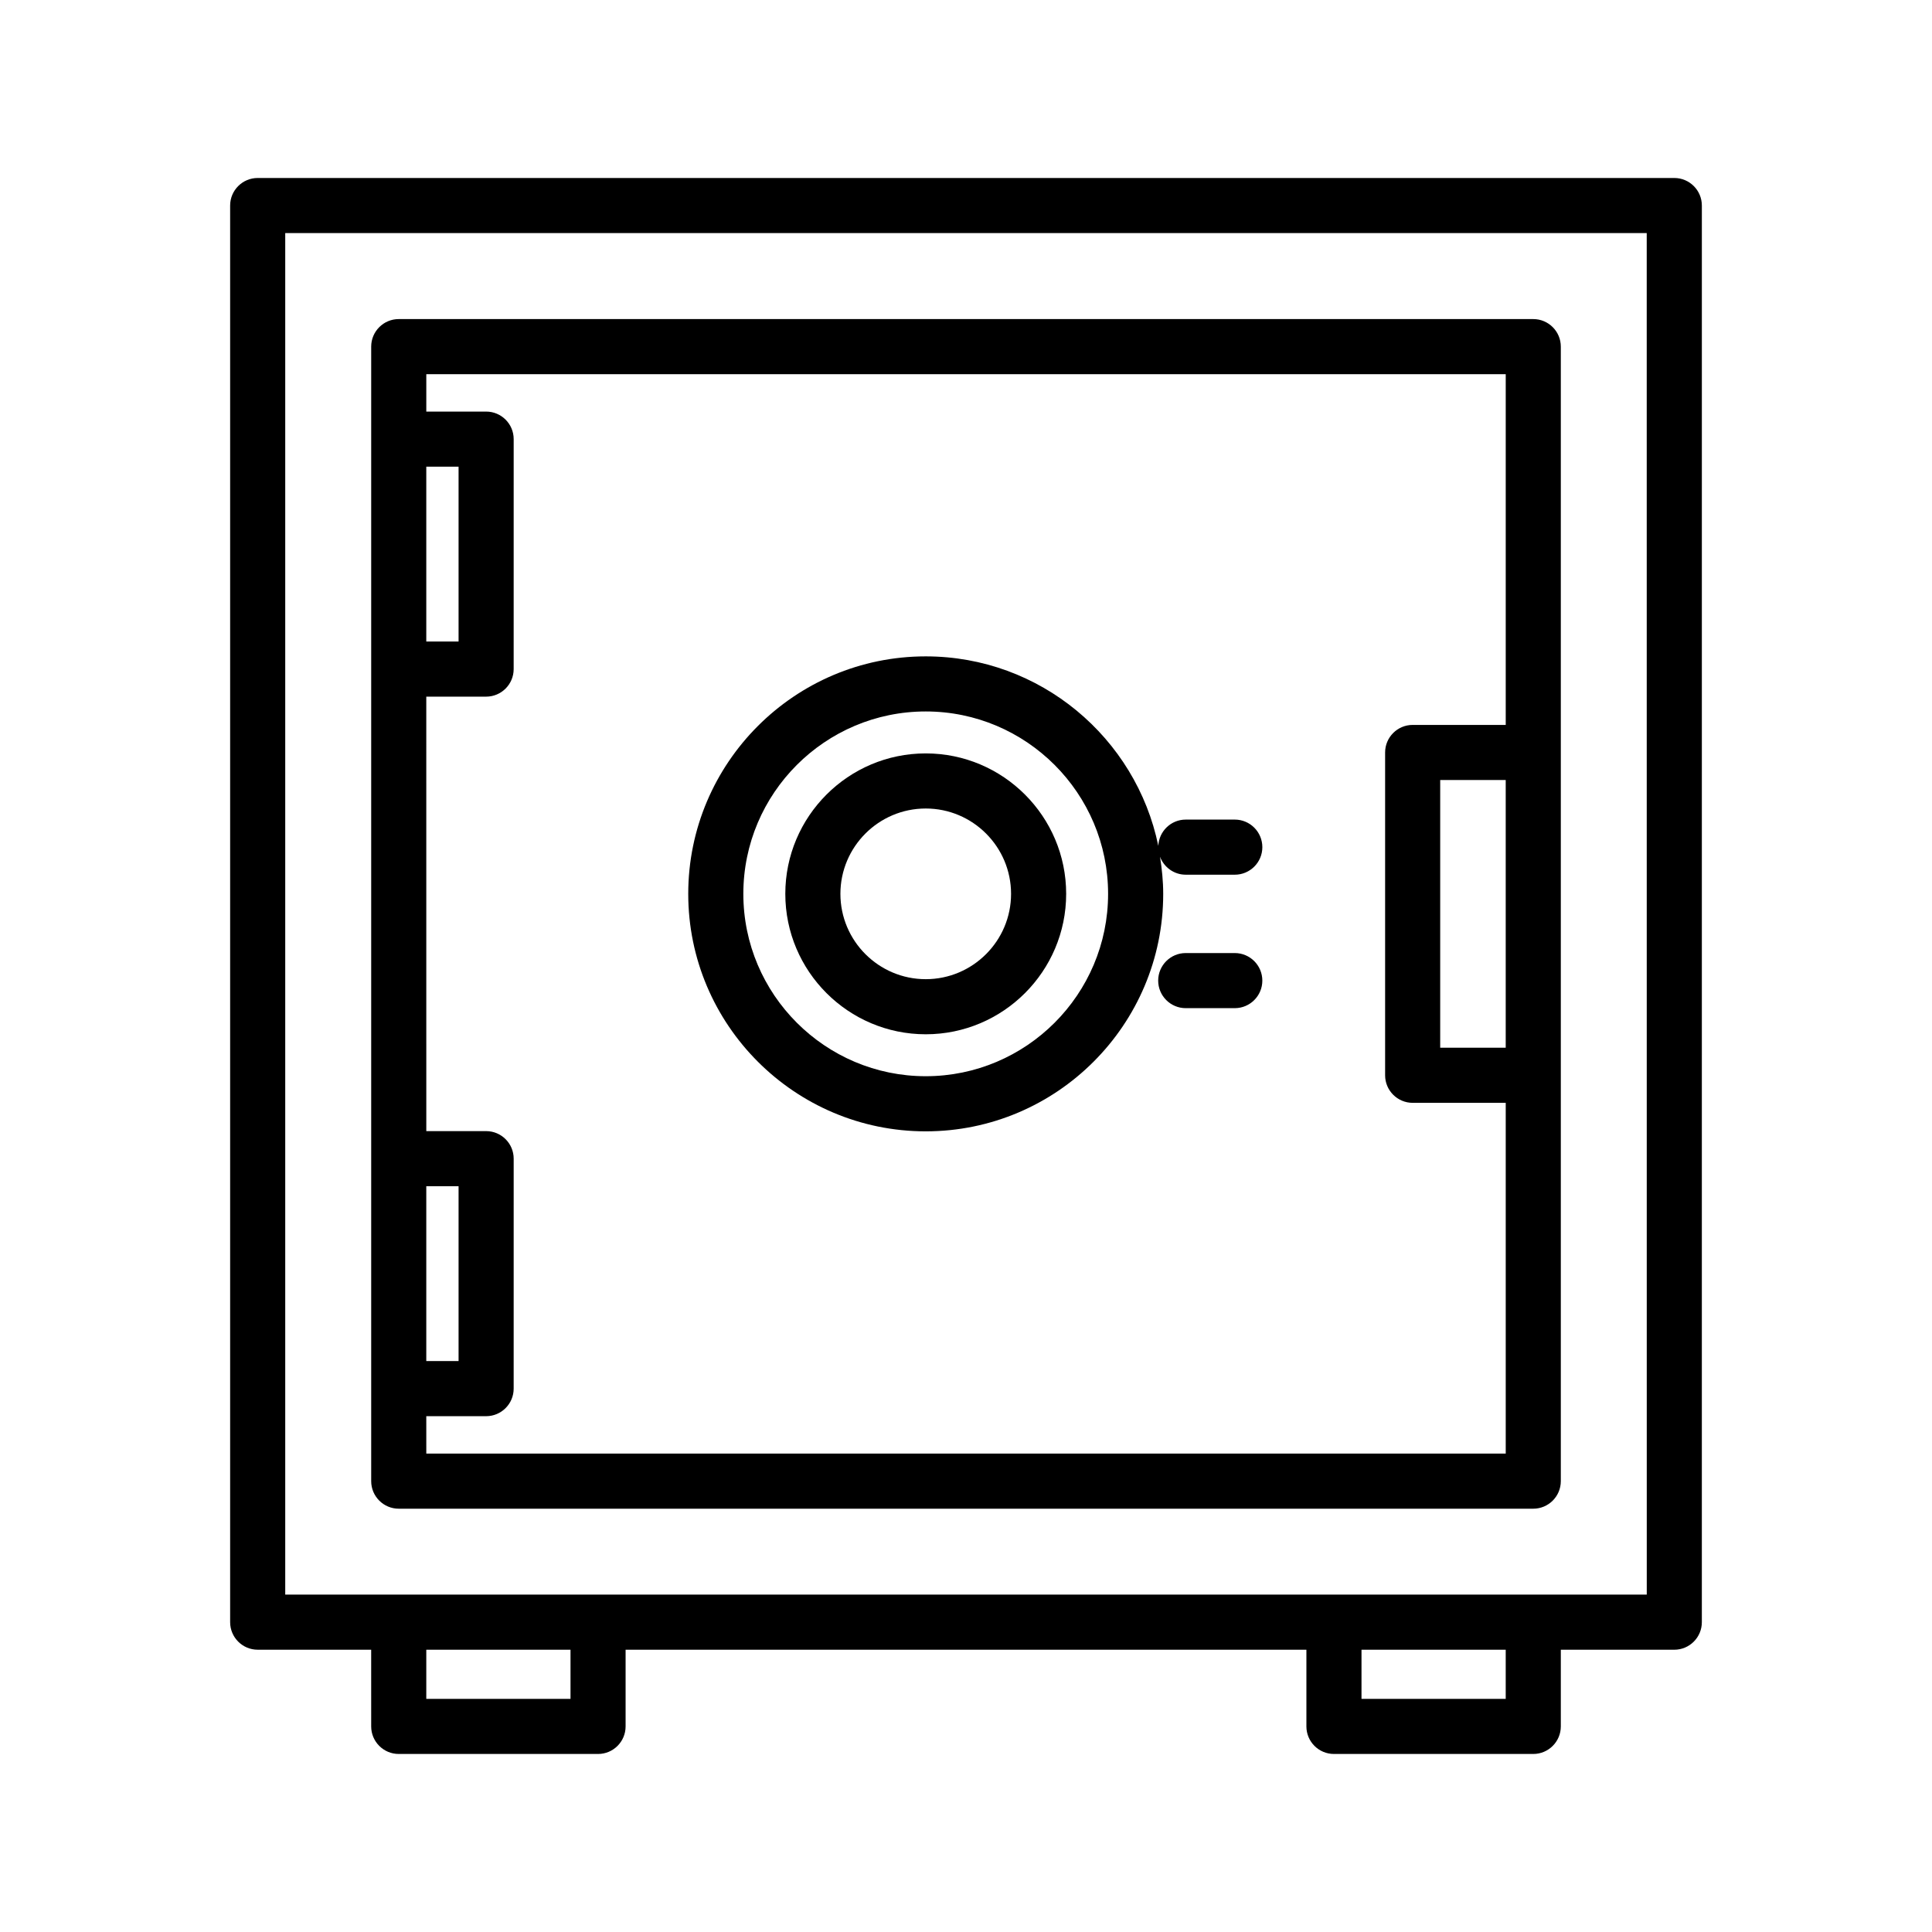
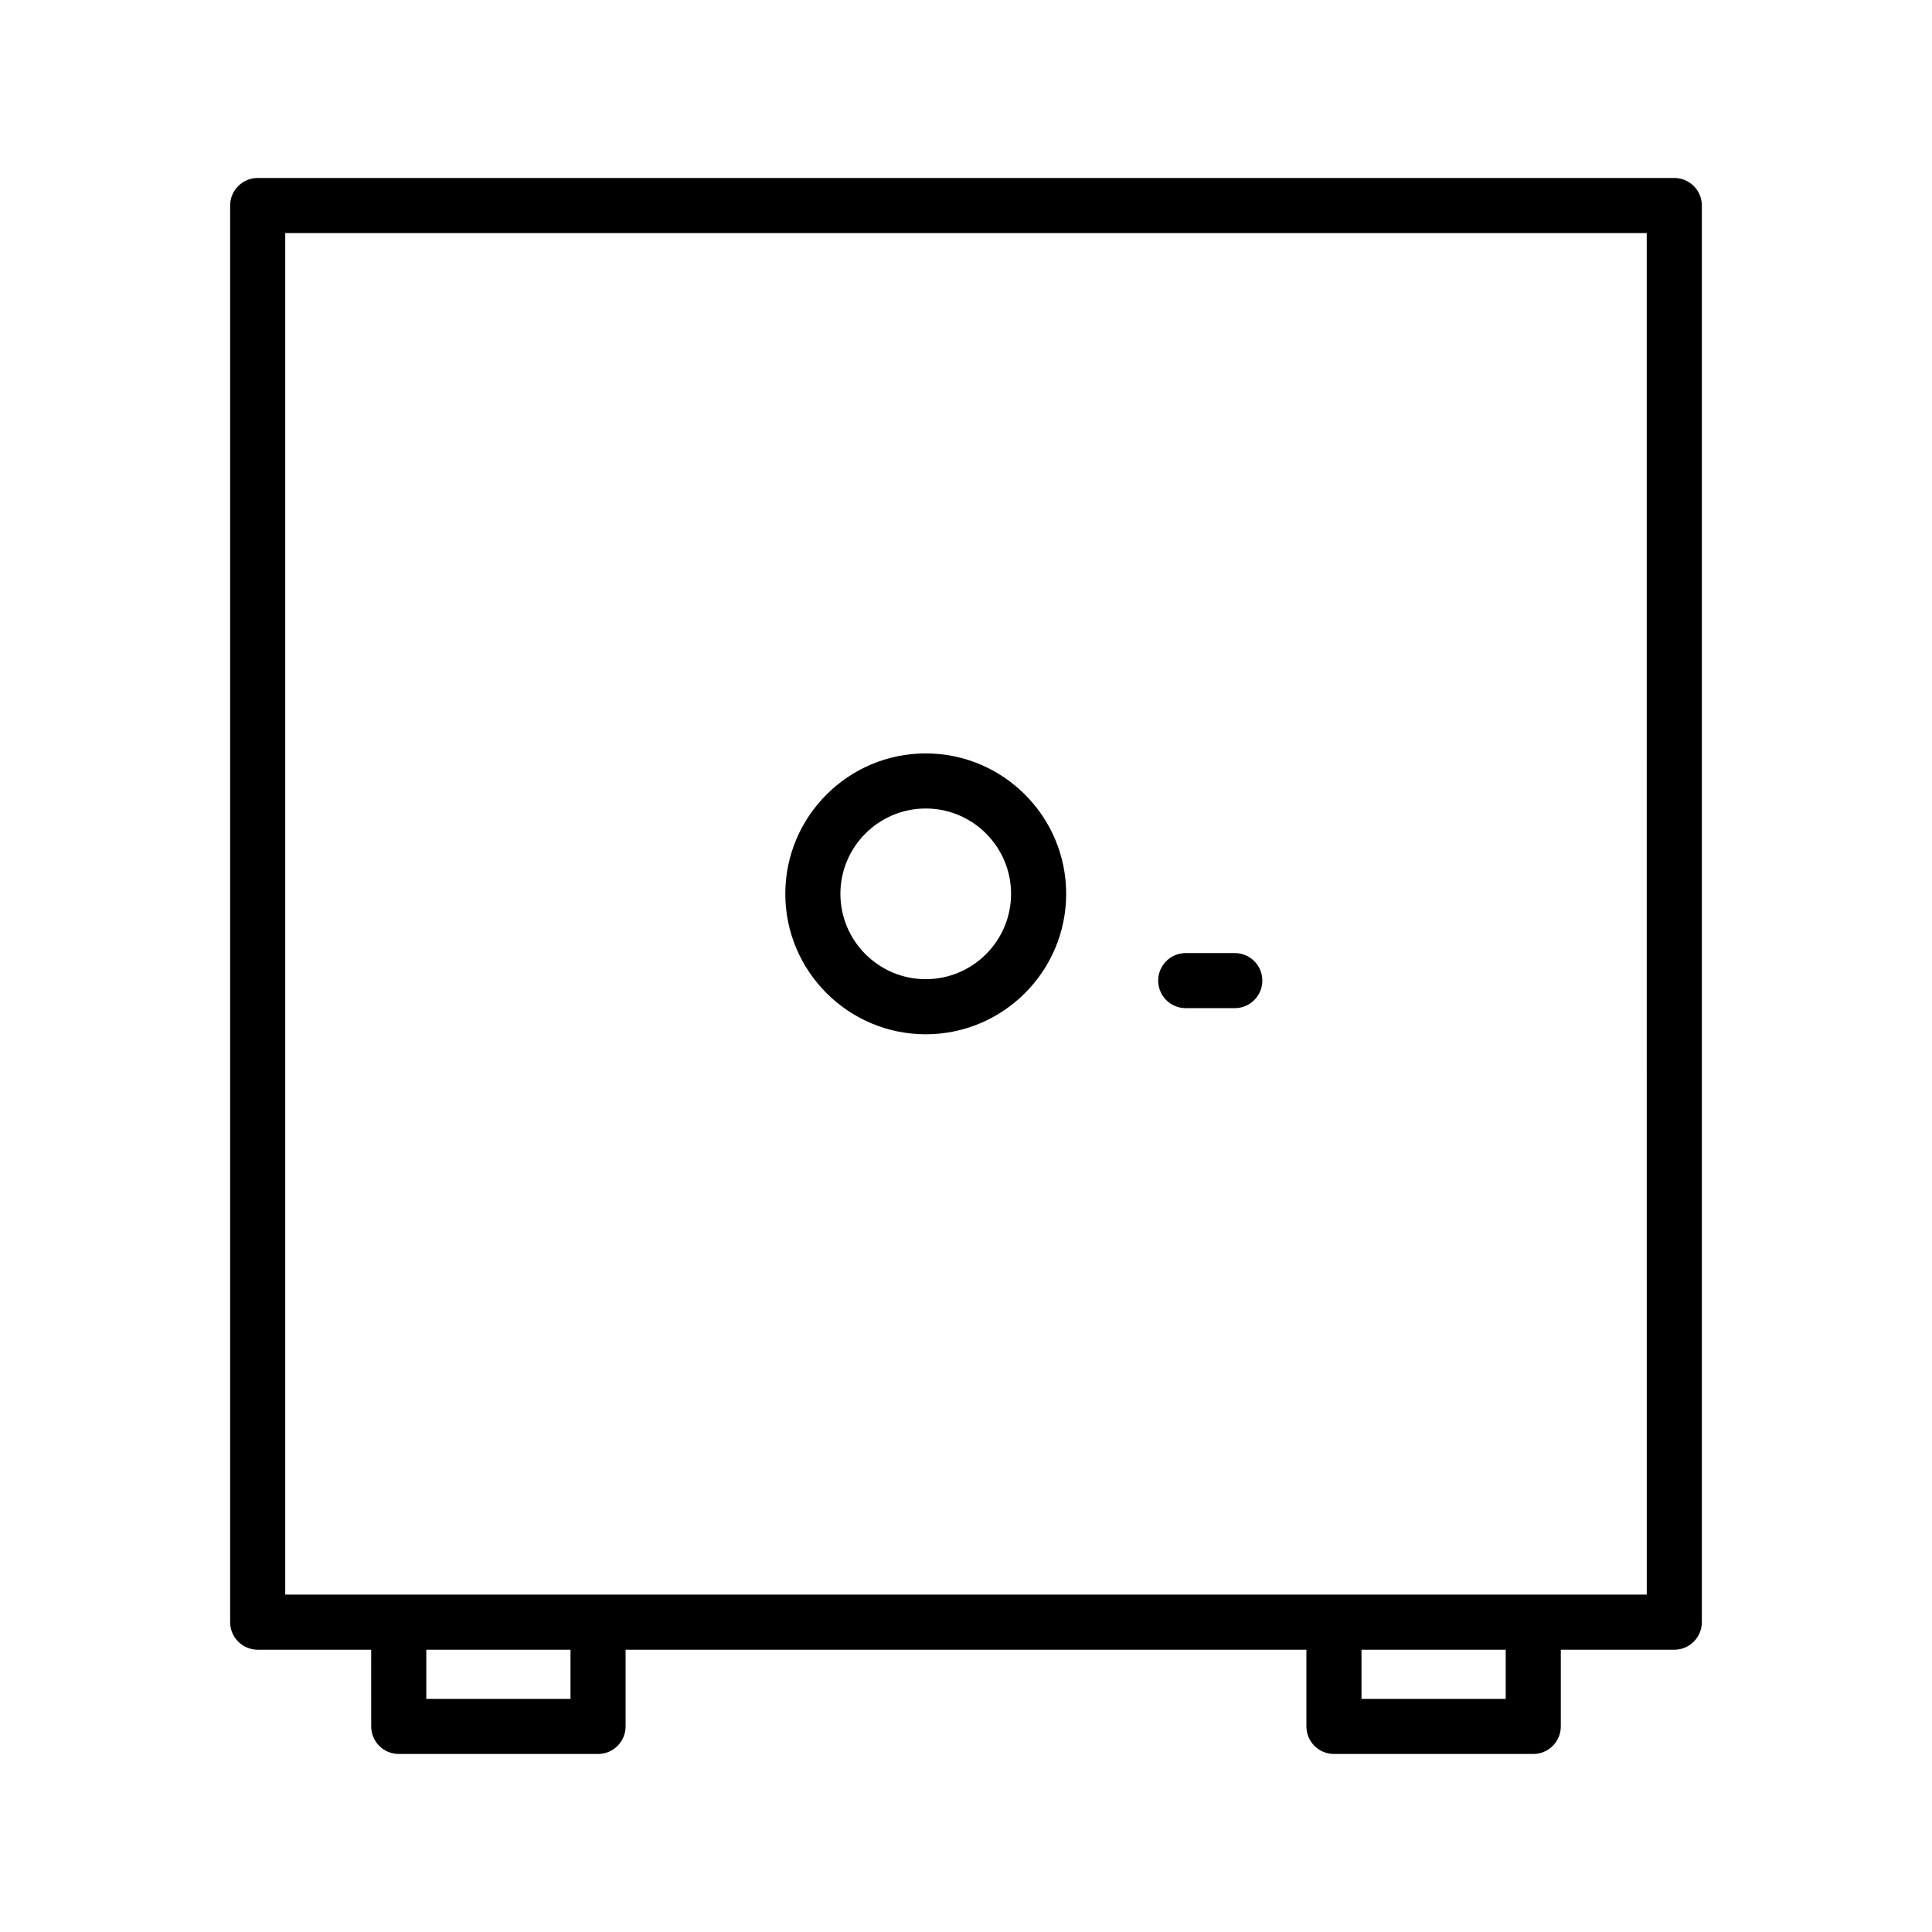
<svg xmlns="http://www.w3.org/2000/svg" fill="#000000" width="800px" height="800px" version="1.1" viewBox="144 144 512 512">
  <g>
-     <path d="m249.67 543.82h300.66c4.031 0 7.301-3.273 7.301-7.301v-300.66c0-4.031-3.273-7.301-7.301-7.301h-300.66c-4.031 0-7.301 3.273-7.301 7.301v300.66c0 4.027 3.269 7.301 7.301 7.301zm293.36-122.16h-17.363v-70.945h17.363zm-286.06-153.99h8.555v46.34h-8.555zm0 190.69h8.555v46.34h-8.555zm0 60.945h15.855c4.031 0 7.301-3.273 7.301-7.301l0.004-60.945c0-4.031-3.273-7.301-7.301-7.301h-15.855l-0.004-115.14h15.855c4.031 0 7.301-3.273 7.301-7.301l0.004-60.945c0-4.031-3.273-7.301-7.301-7.301h-15.855v-9.914h286.06v92.953h-24.664c-4.031 0-7.301 3.277-7.301 7.301v85.551c0 4.023 3.273 7.301 7.301 7.301h24.664v92.953h-286.06z" />
    <path d="m587.71 191.17h-375.42c-4.031 0-7.301 3.273-7.301 7.301v375.42c0 4.031 3.273 7.301 7.301 7.301h30.074l0.004 20.328c0 4.031 3.273 7.301 7.301 7.301h52.82c4.031 0 7.301-3.273 7.301-7.301v-20.324h180.42v20.324c0 4.031 3.273 7.301 7.301 7.301h52.82c4.031 0 7.301-3.273 7.301-7.301v-20.324h30.074c4.031 0 7.301-3.273 7.301-7.301l0.004-375.42c0-4.031-3.269-7.305-7.301-7.305zm-292.52 403.05h-38.219v-13.023h38.219zm247.84 0h-38.219v-13.023h38.219zm37.379-27.629h-360.82v-360.82h360.81z" />
    <path d="m389.33 343.66c-20.52 0-37.215 16.695-37.215 37.219 0 20.52 16.695 37.215 37.215 37.215s37.215-16.695 37.215-37.215c0-20.527-16.695-37.219-37.215-37.219zm0 59.832c-12.469 0-22.613-10.145-22.613-22.613 0-12.473 10.145-22.617 22.613-22.617s22.613 10.145 22.613 22.617c0 12.465-10.145 22.613-22.613 22.613z" />
-     <path d="m471.23 361.2h-13c-3.914 0-7.086 3.094-7.266 6.961-5.898-28.629-31.293-50.215-61.637-50.215-34.707 0-62.938 28.23-62.938 62.938 0 34.699 28.23 62.934 62.938 62.934 34.699 0 62.934-28.23 62.934-62.934 0-3.356-0.34-6.625-0.848-9.84 1.035 2.773 3.688 4.762 6.82 4.762h13c4.031 0 7.301-3.273 7.301-7.301-0.004-4.035-3.273-7.305-7.305-7.305zm-81.902 68.008c-26.652 0-48.336-21.684-48.336-48.328 0-26.652 21.684-48.336 48.336-48.336 26.648 0 48.328 21.684 48.328 48.336 0 26.645-21.68 48.328-48.328 48.328z" />
    <path d="m471.23 396.57h-13c-4.031 0-7.301 3.273-7.301 7.301 0 4.031 3.273 7.301 7.301 7.301h13c4.031 0 7.301-3.273 7.301-7.301s-3.269-7.301-7.301-7.301z" />
  </g>
</svg>